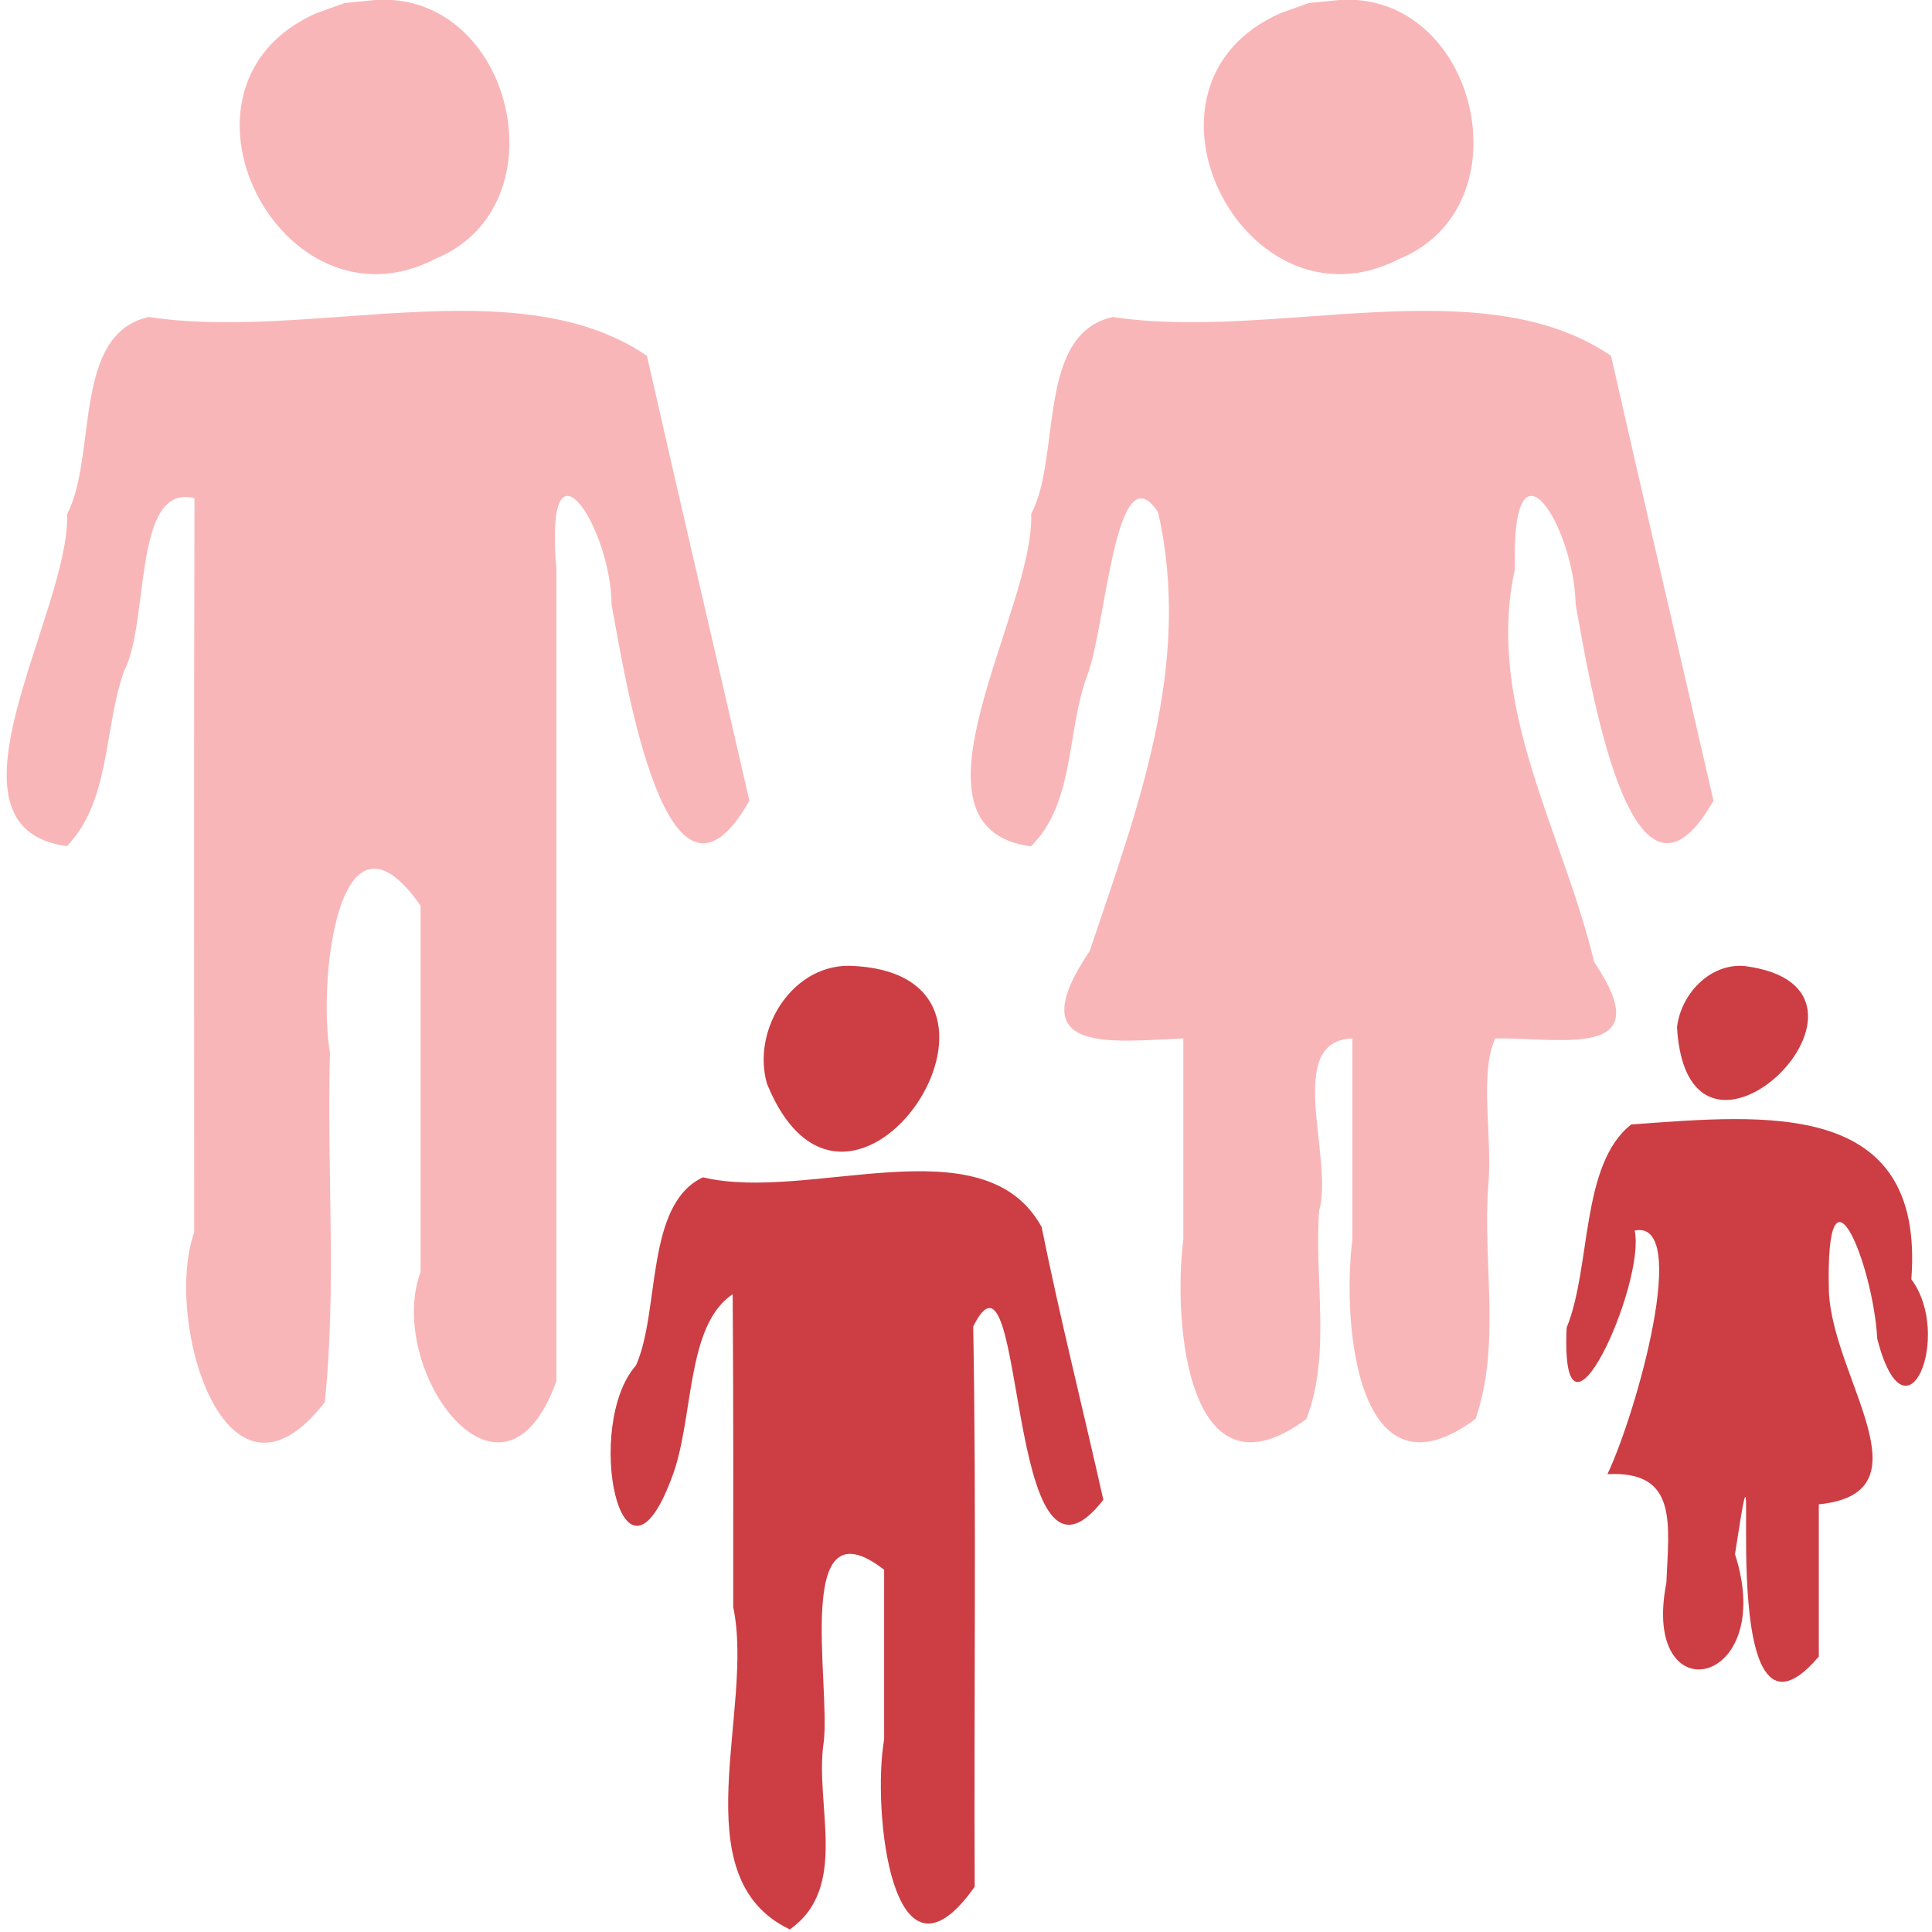
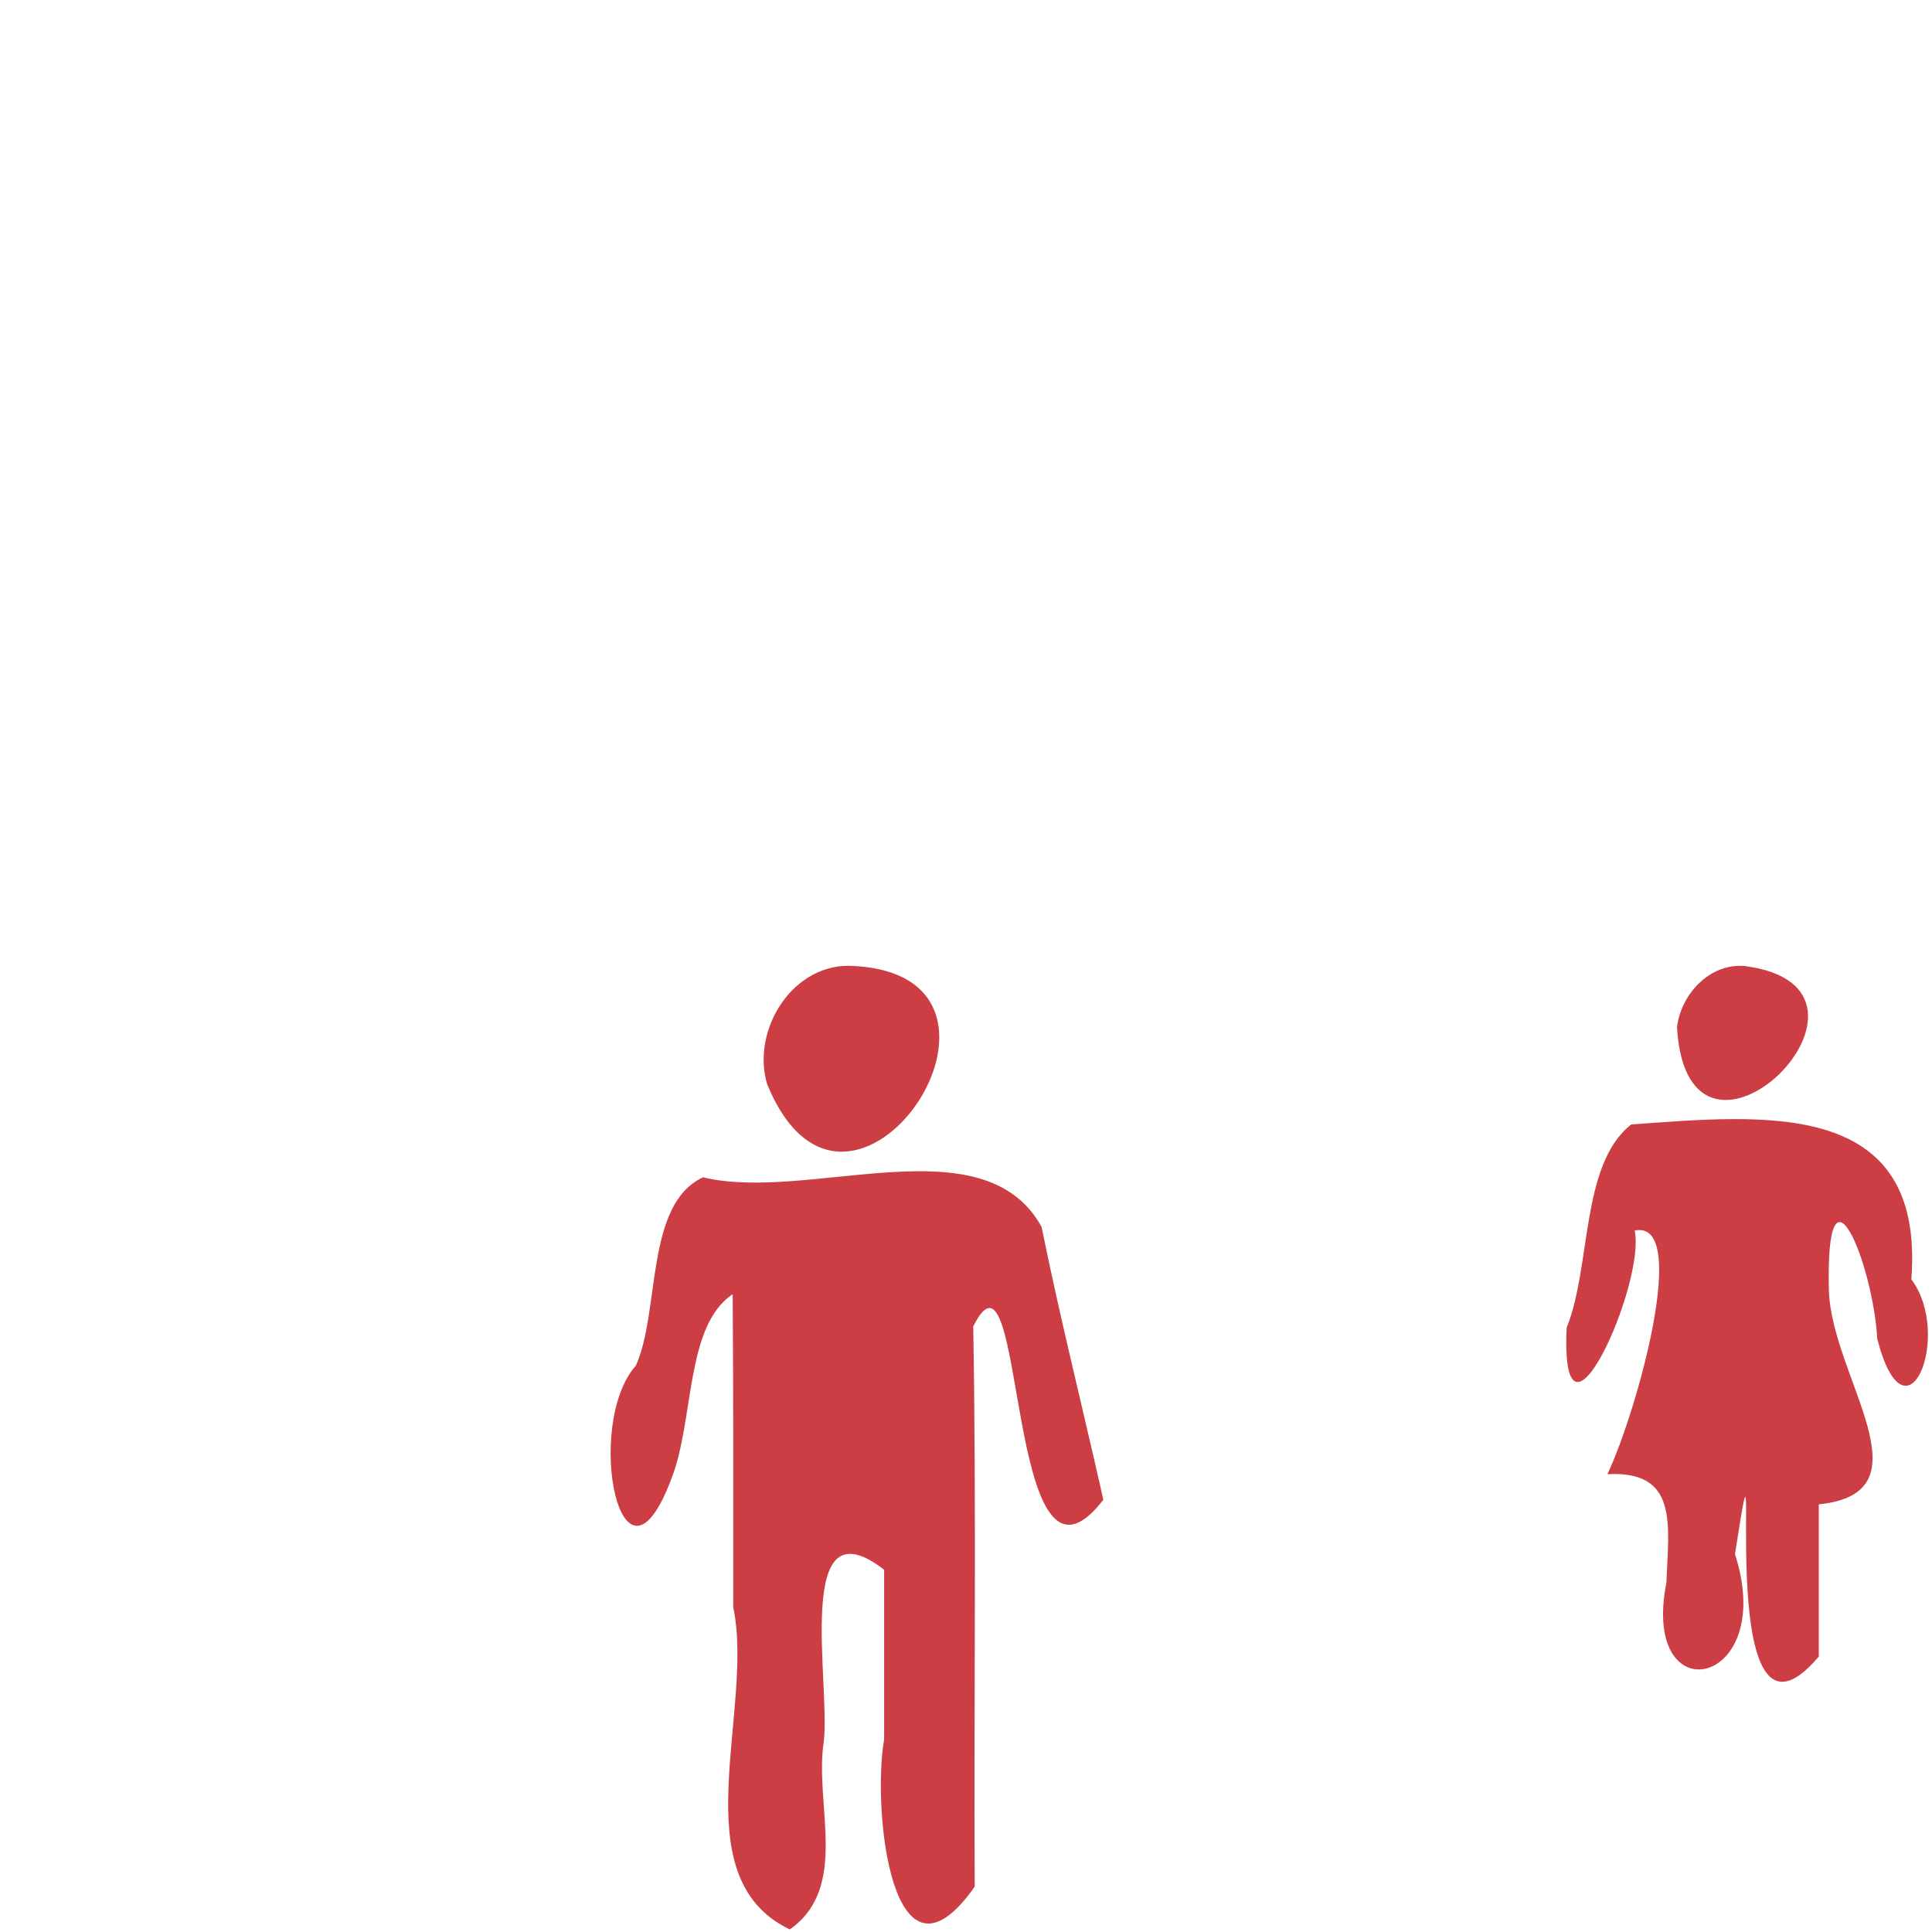
<svg xmlns="http://www.w3.org/2000/svg" viewBox="0 0 180 180">
  <g fill="none" fill-rule="evenodd">
-     <path fill="#f9b6b8" d="M13.87 29.532c14.884 2.287 34.306-4.653 46.403 3.619 3.125 13.81 6.376 27.628 9.546 41.446-7.66 13.549-11.568-11.367-12.84-18.263-.05-7.215-6.311-16.878-5.14-3.309v75.647c-5.032 14.018-15.99-1.068-12.656-10.174V84.376c-7.683-10.967-9.586 7.154-8.438 13.736-.317 10.823.64 21.802-.486 32.527-9.268 11.993-15.059-7.7-12.166-15.813.003-22.806-.036-45.61.027-68.416-5.794-1.412-4.154 11.53-6.562 16.106-1.903 5.366-1.247 12.102-5.324 16.32-12.788-1.73.33-21.834.019-30.948 2.825-5.349.433-16.79 7.617-18.356Zm89.822 0c14.884 2.287 34.307-4.654 46.404 3.619 3.124 13.81 6.375 27.628 9.545 41.446-7.683 13.52-11.56-11.372-12.84-18.263-.128-7.23-6.025-16.862-5.662-3.33-2.798 12.824 4.486 24.482 7.382 36.616 6.196 9.19-3.045 7.03-9.211 7.13-1.524 3.27-.222 9.366-.655 13.727-.525 7.216 1.205 14.844-1.188 21.726-11.021 8.187-12.466-8.86-11.468-16.755V96.75c-6.436.201-1.698 11.229-3.094 16.023-.488 6.456 1.15 13.304-1.188 19.429-11.02 8.187-12.466-8.86-11.468-16.755V96.75c-6.973.292-15.23 1.482-8.724-8.15 4.47-13.29 9.601-26.686 6.367-40.892-3.992-5.985-4.839 10.826-6.627 15.303-1.901 5.19-1.12 11.81-5.219 15.842-12.778-1.71.336-21.854.029-30.966 2.825-5.348.434-16.791 7.617-18.355zM34.964 0c12.798-.852 17.595 19.18 5.59 24.118C26.217 31.527 14.103 8 29.49 1.222l2.631-.939zm89.822 0c12.798-.852 17.595 19.18 5.59 24.118C116.039 31.527 103.926 8 119.312 1.222l2.631-.939z" class="vividRed-400" />
    <path fill="#cc3e44" d="M65.498 109.687c9.862 2.384 26.14-5.188 31.545 4.621 1.72 8.51 3.854 16.945 5.753 25.424-9.218 11.894-7.124-26.218-12.122-16.15.303 17.38.056 34.802.136 52.199-7.702 10.932-9.578-7.16-8.437-13.736V146.25c-8.492-6.585-4.983 10.605-5.625 16.026-.902 5.809 2.433 13.547-3.163 17.484-10.228-4.885-3.252-20.427-5.273-30.035.01-9.714.017-19.428-.05-29.142-4.45 2.949-3.566 11.787-5.718 17.206-4.67 12.43-8.187-5.06-3.296-10.567 2.277-5.093.834-15.017 6.25-17.535zm86.473-4.922c12.486-.903 27.391-2.46 26.104 14.424 3.898 5.22-.486 15.932-3.174 5.556-.383-6.976-4.855-18.032-4.507-4.437.33 8.141 9.565 18.777-.94 19.848v14.181c-10.496 12.374-4.788-29.115-7.809-9.535 4.006 12.395-8.82 15.062-6.395 2.671.238-5.574 1.087-10.466-5.488-10.129 2.766-5.88 7.754-23.804 2.536-22.694 1.064 4.932-6.946 22.706-6.339 9.05 2.316-5.688 1.273-15.194 6.012-18.935zM79.56 90c18.704.99-.452 29.681-8.095 10.988C69.971 95.899 73.922 89.593 79.56 90Zm82.96 0c15.965 2.025-5.249 22.97-6.278 5.716.352-3.061 3.023-5.979 6.278-5.716Z" class="vividRed-500" />
  </g>
</svg>